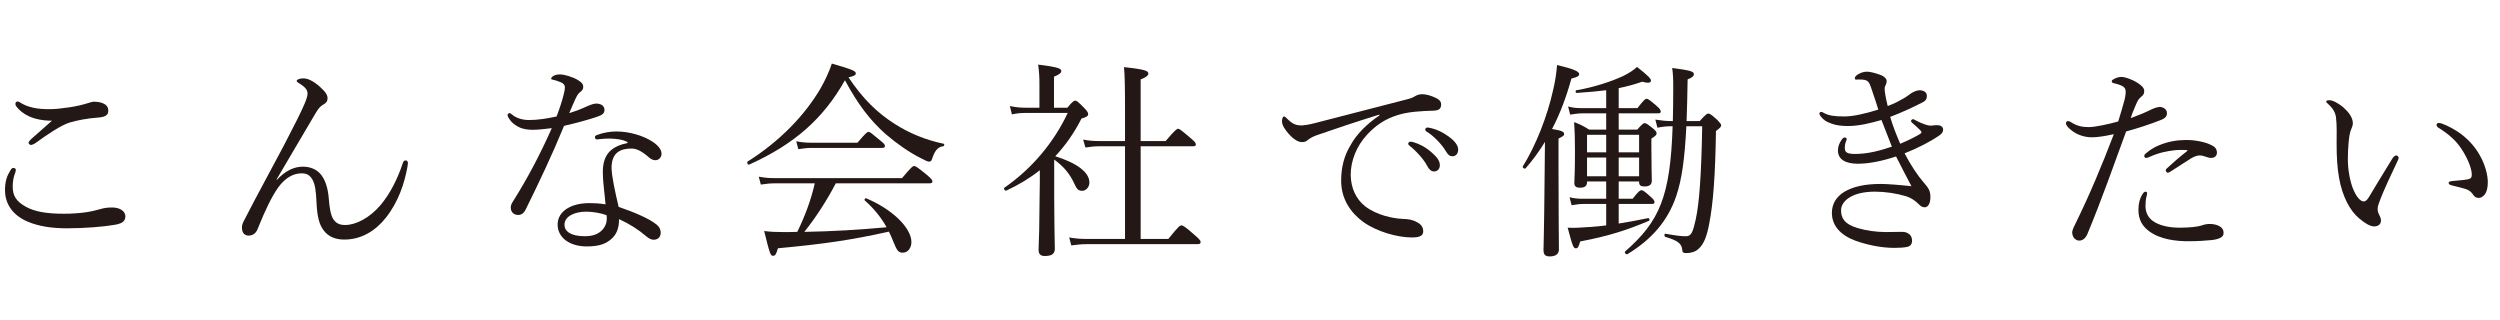
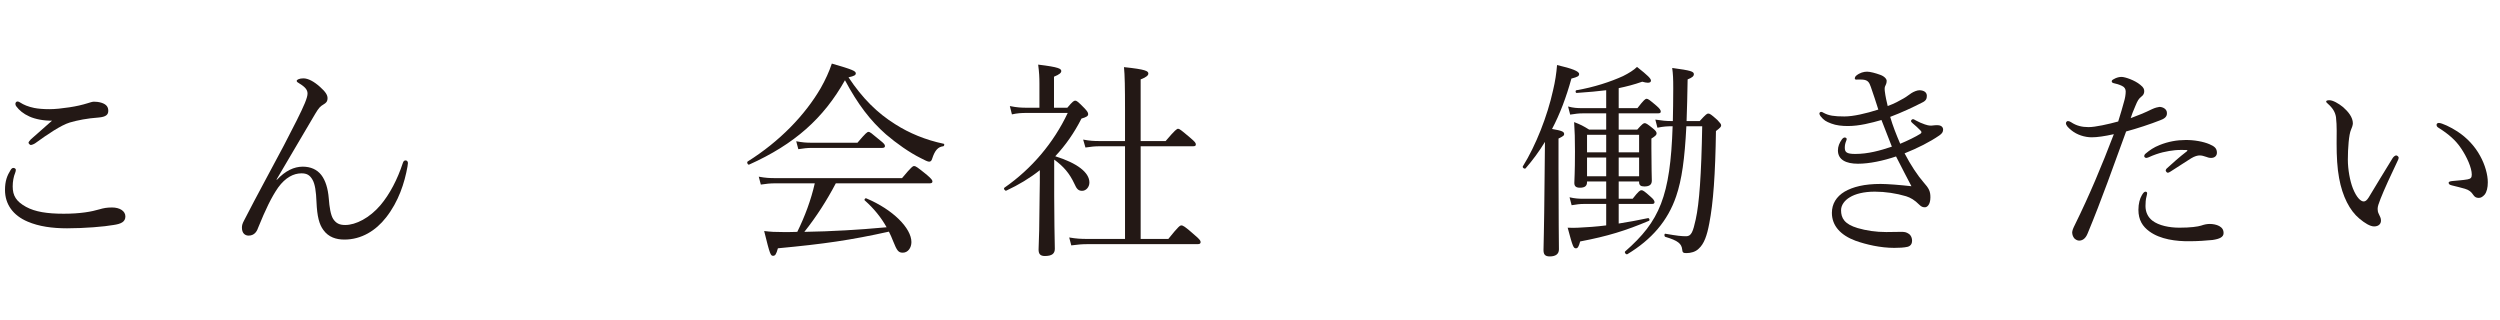
<svg xmlns="http://www.w3.org/2000/svg" version="1.1" id="レイヤー_1" x="0px" y="0px" width="500px" height="64px" viewBox="0 0 500 64" enable-background="new 0 0 500 64" xml:space="preserve">
  <g>
    <path fill="#231815" d="M3.167,33.958c0,0.167-0.043,0.376-0.125,0.586c-0.334,0.79-0.502,1.789-0.502,2.747   c0,1.872,0.71,2.999,2.667,4.082c1.834,1.003,4.25,1.373,7.54,1.373c3.332,0,5.582-0.415,7.122-0.875   c0.835-0.246,1.5-0.375,2.542-0.375c1.541,0,2.666,0.712,2.666,1.792c0,1.083-0.874,1.498-2.375,1.711   c-1.833,0.332-5.79,0.663-9.289,0.663c-2.956,0-5.622-0.371-7.87-1.332C2.583,43.082,1,40.831,1,37.997   c0-1.791,0.416-2.87,1.123-3.997c0.168-0.292,0.375-0.418,0.543-0.418C2.915,33.582,3.167,33.75,3.167,33.958 M5.873,23.295   c-1.208-0.541-2.039-1.248-2.624-2.038c-0.126-0.168-0.167-0.294-0.167-0.502s0.167-0.459,0.416-0.459   c0.167,0,0.375,0.084,0.54,0.21c0.708,0.457,1.584,0.832,2.791,1.081c0.835,0.169,1.918,0.248,3.083,0.248   c1.167,0,2.583-0.163,3.958-0.371c1.375-0.207,2.499-0.46,3.706-0.834c0.375-0.124,0.918-0.293,1.208-0.293   c0.375,0,0.958,0.043,1.499,0.21c1.042,0.334,1.375,0.873,1.375,1.624c0,0.79-0.5,1.208-1.916,1.332   c-2.332,0.167-4.207,0.543-5.789,1c-1.792,0.544-4.583,2.458-6.873,4.121c-0.292,0.212-0.749,0.375-0.917,0.375   c-0.167,0-0.459-0.286-0.459-0.454c0-0.124,0.21-0.415,0.459-0.667c0.917-0.833,2.749-2.416,4.248-3.748   C8.832,24.172,7.041,23.836,5.873,23.295" />
    <path fill="#231815" d="M55.386,35.957c1.666-1.789,3.417-2.624,5.166-2.624c1.542,0,2.832,0.543,3.708,1.666   c0.832,1.084,1.333,2.668,1.498,4.708c0.127,1.71,0.375,3.289,0.875,4.081c0.583,0.875,1.248,1.211,2.415,1.211   c2.123,0,4.873-1.417,7.04-3.957c1.873-2.209,3.416-5.209,4.458-8.377c0.125-0.375,0.248-0.583,0.583-0.583   c0.293,0,0.458,0.251,0.458,0.542c0,0.126-0.043,0.375-0.084,0.669c-0.583,3.289-1.792,7.039-4.291,10.204   c-2.04,2.623-4.914,4.417-8.329,4.417c-1.627,0-3.167-0.46-4.21-1.919c-0.832-1.124-1.248-2.705-1.372-5.579   c-0.084-2.127-0.292-3.582-0.794-4.459c-0.54-0.958-1.166-1.289-2.206-1.289c-1.582,0-3.207,0.829-4.666,2.831   c-1.333,1.917-2.499,4.332-4.038,8.123c-0.252,0.749-0.792,1.5-1.875,1.5c-0.708,0-1.334-0.46-1.334-1.585   c0-0.458,0.083-0.789,0.415-1.415c2.583-5.042,5.542-10.414,7.957-14.996c1.959-3.749,3.542-6.873,4.209-8.496   c0.372-0.917,0.54-1.498,0.54-1.918c0-0.707-0.418-1.29-1.666-2.038c-0.333-0.21-0.5-0.292-0.5-0.502   c0-0.249,0.583-0.499,1.334-0.499c0.958,0,2.122,0.625,3.332,1.71c1.166,1.037,1.5,1.663,1.5,2.248c0,0.667-0.292,0.959-0.792,1.25   c-0.708,0.415-0.958,0.706-1.664,1.873c-2.002,3.333-4.333,7.414-7.749,13.16L55.386,35.957z" />
-     <path fill="#231815" d="M106.607,25.96c-1.04,0-2.041-0.123-2.915-0.583c-0.875-0.459-1.5-0.956-2.083-1.998   c-0.084-0.168-0.084-0.292-0.084-0.418c0-0.168,0.209-0.331,0.334-0.331c0.168,0,0.29,0.04,0.501,0.247   c0.999,0.836,2.247,1.127,3.498,1.127c1.664,0,3.542-0.291,5.456-0.709c0.626-1.623,1.085-3.041,1.417-4.375   c0.165-0.623,0.251-1.083,0.251-1.456c0-0.375-0.21-0.751-0.794-1c-0.583-0.25-1.248-0.46-1.708-0.544   c-0.165-0.039-0.249-0.079-0.249-0.207c0-0.163,0.165-0.332,0.333-0.455c0.456-0.291,0.832-0.376,1.543-0.376   c0.624,0,2.415,0.455,3.539,1.165c0.626,0.417,1,0.708,1,1.333c0,0.418-0.168,0.71-0.665,1.085   c-0.459,0.331-0.75,0.998-1.126,1.831c-0.292,0.625-0.665,1.499-1,2.334c1.084-0.336,2.207-0.75,3.372-1.292   c0.919-0.417,1.586-0.625,2.002-0.625c1.083,0,1.666,0.544,1.666,1.25c0,0.707-0.418,1.04-1.542,1.416   c-1.458,0.499-3.999,1.208-6.541,1.791c-2.416,5.873-4.915,11.123-7.662,16.701c-0.334,0.707-0.835,1.125-1.5,1.125   c-0.708,0-1.501-0.418-1.501-1.5c0-0.331,0.086-0.707,0.545-1.374c2.916-4.625,5.455-9.495,7.662-14.492   C109.314,25.753,107.731,25.96,106.607,25.96 M125.516,28.421c-1.124-0.585-2.332-0.667-3.664-0.709   c-0.708,0-1.416,0.042-1.958,0.124c-0.249,0.042-0.414,0.042-0.541,0.042c-0.208,0-0.373-0.208-0.373-0.459   c0-0.166,0.166-0.334,0.414-0.416c1.294-0.501,2.71-0.709,3.874-0.709c2.583,0,5.374,0.833,7.165,1.999   c1.042,0.667,1.875,1.542,1.875,2.458c0,0.667-0.499,1.293-1.248,1.293c-0.459,0-0.919-0.253-1.251-0.544   c-1.25-1.124-2.416-1.791-3.456-1.791c-2.002,0-4.042,0.583-4.042,3.873c0,1.545,0.751,4.998,1.414,7.791   c3.292,1.126,6.249,2.415,7.583,3.541c0.667,0.54,0.833,1.123,0.833,1.622c0,0.877-0.541,1.376-1.372,1.418   c-0.459,0-0.96-0.208-1.543-0.709c-1.542-1.331-3.248-2.414-5.414-3.414c0,1.874-0.543,3.123-1.583,4   c-1.083,0.954-2.458,1.457-4.874,1.457c-3.416,0-5.831-1.751-5.831-4.374c0-2.706,2.748-4.29,6.33-4.29   c1.001,0,2.041,0.041,3.249,0.249c-0.165-2.168-0.54-4.417-0.54-6.457c0-3.873,1.999-5.164,4.955-5.831V28.421z M117.27,42.331   c-2.331,0-4.374,0.914-4.374,2.623c0,1.251,1.167,2.291,4.042,2.291c1.457,0,2.499-0.334,3.291-1.04   c0.833-0.751,1.125-1.623,1.125-2.542c0-0.166,0-0.375-0.041-0.626C120.229,42.622,118.521,42.331,117.27,42.331" />
    <path fill="#231815" d="M179.031,24.837c2.789,1.791,6.122,3.167,9.705,3.916c0.208,0.039,0.125,0.454-0.084,0.499   c-1.04,0.123-1.664,0.79-2.209,2.458c-0.121,0.457-0.331,0.625-0.622,0.625c-0.25,0-0.834-0.253-1.666-0.707   c-2.208-1.085-4.875-2.959-6.957-4.751c-3.123-2.75-5.622-5.998-8.205-10.829c-4.29,7.622-10.08,12.788-19.161,16.87   c-0.249,0.124-0.54-0.459-0.292-0.623c6.373-4,11.453-9.249,14.621-14.705c0.917-1.625,1.666-3.249,2.206-4.875   c4.209,1.21,4.793,1.499,4.793,1.96c0,0.331-0.292,0.539-1.459,0.79C172.491,19.671,175.49,22.63,179.031,24.837 M167.161,36.666   c-1.792,3.414-3.875,6.663-6.291,9.707c5.496-0.085,10.997-0.42,16.452-0.919c-1.124-1.999-2.54-3.746-4.372-5.374   c-0.167-0.126,0.084-0.501,0.29-0.417c5.373,2.253,9.042,5.999,9.042,8.751c0,1.166-0.71,2.122-1.709,2.122   c-0.875,0-1.167-0.334-1.959-2.333c-0.249-0.666-0.54-1.292-0.833-1.875c-7.705,1.709-12.955,2.461-22.2,3.331   c-0.334,1.21-0.54,1.501-0.958,1.501c-0.5,0-0.624-0.206-1.792-4.955c1.416,0.168,2.126,0.207,3.917,0.207   c0.957,0,1.833,0,2.707-0.039c1.5-3.044,2.749-6.374,3.499-9.707h-7.913c-1.003,0-1.752,0.082-2.876,0.25l-0.414-1.582   c1.289,0.248,2.165,0.291,3.291,0.291h25.364c1.877-2.25,2.166-2.418,2.417-2.418c0.293,0,0.584,0.168,2.581,1.792   c0.876,0.751,1.084,1.042,1.084,1.294c0,0.247-0.165,0.373-0.54,0.373H167.161z M159.245,28.253   c1.291,0.247,2.04,0.292,3.125,0.292h9.122c1.665-1.959,1.956-2.169,2.21-2.169c0.291,0,0.54,0.21,2.288,1.67   c0.792,0.623,1.001,0.87,1.001,1.161c0,0.252-0.168,0.376-0.584,0.376h-14.079c-0.916,0-1.539,0.083-2.664,0.252L159.245,28.253z" />
    <path fill="#231815" d="M210.841,39.374c0,4.788,0.083,7.414,0.125,10.374c0,0.954-0.541,1.452-2,1.452   c-0.916,0-1.25-0.415-1.25-1.289c0.083-1.791,0.17-4.791,0.21-10.871c0.042-1.666,0.042-3.33,0.042-5.001   c-2,1.586-4.208,2.916-6.708,4.084c-0.248,0.127-0.623-0.417-0.375-0.584c5.457-3.791,9.831-8.954,12.662-14.953h-8.121   c-1.167,0-1.916,0.044-3.042,0.291l-0.416-1.664c1.458,0.291,2.291,0.333,3.458,0.333h2.459v-4.83c0-1.251-0.043-2.208-0.253-3.794   c4.208,0.503,4.623,0.835,4.623,1.293c0,0.334-0.333,0.667-1.455,1.125v6.206h2.664c1.083-1.292,1.332-1.416,1.585-1.416   c0.248,0,0.497,0.124,1.873,1.542c0.584,0.625,0.708,0.874,0.708,1.166c0,0.375-0.334,0.583-1.335,0.875   c-1.456,2.87-3.208,5.37-5.247,7.537c4.415,1.377,6.833,3.25,6.833,5.25c0,0.914-0.668,1.665-1.459,1.665   c-0.708,0-1.083-0.333-1.543-1.412c-0.997-2.128-2.164-3.46-4.039-4.836V39.374z M233.667,47.786   c2.041-2.54,2.332-2.706,2.625-2.706c0.25,0,0.625,0.125,2.666,1.955c0.999,0.836,1.165,1.127,1.165,1.376   c0,0.292-0.166,0.417-0.581,0.417H217.59c-1.211,0-2.084,0.084-3.333,0.25l-0.417-1.584c1.459,0.25,2.375,0.292,3.626,0.292h7.538   V29.252h-4.998c-1.084,0-1.792,0.084-2.917,0.251l-0.458-1.586c1.334,0.252,2.123,0.292,3.248,0.292h5.125v-6.288   c0-4.333-0.043-6.957-0.208-8.496c4.374,0.456,4.871,0.79,4.871,1.289c0,0.334-0.331,0.71-1.537,1.167v12.328h4.998   c1.914-2.249,2.249-2.456,2.497-2.456c0.251,0,0.541,0.207,2.459,1.831c0.876,0.751,1.084,1.001,1.084,1.294   c0,0.25-0.125,0.374-0.543,0.374h-10.494v18.534H233.667z" />
-     <path fill="#231815" d="M275.852,22.922c-4.583,1.415-9.292,2.999-12.5,4.121c-0.58,0.21-1.245,0.501-1.791,0.959   c-0.289,0.251-0.58,0.417-1.124,0.417c-0.704,0.042-1.705-0.499-2.786-1.752c-0.67-0.79-1.209-1.581-1.253-2.33   c0-0.585,0.165-1.042,0.376-1.042c0.207,0,0.372,0.165,0.543,0.334c1.208,1.208,1.831,1.457,3.12,1.457   c0.5-0.039,1.416-0.168,2.503-0.457c6.038-1.544,12.284-3.165,18.409-4.751c0.874-0.207,1.292-0.415,1.623-0.622   c0.42-0.252,0.792-0.376,1.415-0.42c0.832,0,1.835,0.296,2.708,0.711c0.583,0.247,1.126,0.665,1.126,1.29   c0.04,0.874-0.415,1.252-1.46,1.294c-2.705,0.084-5.121,0.208-7.328,0.915c-2.503,0.79-4.33,2.082-6.001,3.873   c-2.123,2.288-3.291,5.208-3.291,8.08c0.045,2.707,1.128,4.872,2.879,6.249c2.29,1.789,5.581,2.457,7.621,2.54   c1.083,0.04,1.834,0.124,2.874,0.709c0.872,0.5,1.124,1.085,1.124,1.791c0,0.707-0.46,1.206-2.207,1.206   c-2.999,0-7.038-1.166-9.748-3.08c-2.498-1.792-4.455-4.583-4.455-8.249c0-2.666,0.583-4.996,1.875-7.121   c1.165-2.167,3.289-4.291,5.786-5.959L275.852,22.922z M282.764,28.461c1.126,0.331,2.374,0.958,3.626,2.081   c0.997,0.876,1.58,1.625,1.58,2.5c0,0.666-0.414,1.249-1.164,1.249c-0.544,0-1.001-0.375-1.376-1.126   c-0.623-1.246-2.291-3.079-3.498-3.997c-0.168-0.124-0.292-0.292-0.292-0.415c0-0.208,0.167-0.416,0.459-0.416   C282.349,28.337,282.641,28.419,282.764,28.461 M286.39,25.669c1.122,0.291,2.163,0.791,3.331,1.624   c0.998,0.709,1.915,1.667,1.915,2.626c0,0.832-0.497,1.331-1.124,1.331c-0.542,0-0.873-0.207-1.334-1   c-0.749-1.29-2.417-3.081-3.832-3.914c-0.163-0.084-0.292-0.247-0.292-0.415c0-0.207,0.165-0.42,0.42-0.42   C285.681,25.501,286.015,25.586,286.39,25.669" />
    <path fill="#231815" d="M311.703,33.833c0,9.998,0.083,14.621,0.083,16.038c0,0.914-0.626,1.414-1.835,1.414   c-0.959,0-1.25-0.416-1.25-1.291c0-0.832,0.126-3.831,0.208-13.62c0.043-2.666,0.043-5.329,0.083-7.997   c-1.163,1.917-2.457,3.664-3.871,5.291c-0.207,0.208-0.711-0.167-0.543-0.417c2.584-4.125,4.914-10.08,6.038-15.206   c0.419-1.747,0.667-3.414,0.795-5.038c3.039,0.708,4.415,1.25,4.415,1.791c0,0.416-0.249,0.583-1.544,0.917   c-1.041,3.748-2.288,7.081-3.873,10.08c1.96,0.334,2.418,0.541,2.418,1.001c0,0.291-0.044,0.375-1.124,0.914V33.833z    M317.407,36.416c0,0.791-0.457,1.126-1.418,1.126c-0.788,0-1.123-0.291-1.123-0.957c0-0.709,0.128-1.917,0.128-6.291   c0-2.545-0.045-4-0.168-5.875c1.292,0.499,1.791,0.751,2.998,1.5h3.415V22.67h-4.664c-0.877,0-1.46,0.084-2.54,0.252l-0.42-1.626   c1.086,0.291,1.791,0.331,2.878,0.331h4.746v-3.582c-1.623,0.21-3.498,0.375-5.915,0.543c-0.249,0-0.291-0.498-0.039-0.543   c3.456-0.578,6.873-1.705,9.33-2.831c1.163-0.583,2.166-1.207,2.789-1.833c2.208,1.749,2.789,2.334,2.789,2.749   c0,0.252-0.206,0.418-0.625,0.418c-0.292,0-0.665-0.082-1.122-0.208c-1.665,0.584-3.125,0.958-4.707,1.29v3.997h3.748   c1.291-1.663,1.582-1.873,1.834-1.873c0.291,0,0.583,0.21,1.998,1.419c0.625,0.538,0.834,0.872,0.834,1.121   c0,0.252-0.125,0.376-0.583,0.376h-7.831v3.249h3.708c0.999-1.125,1.246-1.292,1.5-1.292c0.248,0,0.542,0.167,1.621,1.042   c0.583,0.46,0.751,0.751,0.751,1.001c0,0.333-0.252,0.541-1.04,1.04v1.959c0,3.999,0.084,5.873,0.084,6.456   c0,0.791-0.459,1.166-1.499,1.166c-0.712,0-1.043-0.249-1.043-0.875v-0.125h-4.082v3.458h2.79c1.207-1.544,1.499-1.707,1.752-1.707   c0.291,0,0.583,0.163,1.874,1.332c0.539,0.459,0.749,0.793,0.749,1.042s-0.128,0.373-0.502,0.373h-6.663v3.919   c1.917-0.292,3.874-0.668,5.873-1.085c0.252-0.041,0.415,0.457,0.168,0.542c-4.625,1.955-8.25,3.083-13.746,4.125   c-0.291,1.079-0.499,1.371-0.833,1.371c-0.5,0-0.627-0.207-1.668-4.124c0.833,0.04,1.416,0.04,2.125,0   c1.749-0.083,3.623-0.206,5.581-0.458v-4.29h-4.455c-0.835,0-1.417,0.084-2.458,0.253l-0.419-1.585   c1.087,0.25,1.791,0.292,2.834,0.292h4.498v-3.458h-3.832V36.416z M317.407,30.462h3.832v-3.501h-3.832V30.462z M321.239,31.5   h-3.832v3.75h3.832V31.5z M327.821,26.961h-4.082v3.501h4.082V26.961z M327.821,31.5h-4.082v3.75h4.082V31.5z M339.941,24.212   c1.25-1.374,1.46-1.5,1.71-1.5c0.291,0,0.539,0.126,1.831,1.292c0.583,0.623,0.748,0.83,0.748,1.082s-0.165,0.457-1.04,1.124   c-0.123,8.665-0.543,14.412-1.331,18.453c-0.458,2.456-1.041,4.123-2.128,5.082c-0.622,0.626-1.578,0.875-2.458,0.875   c-0.62,0-0.788-0.124-0.832-0.709c-0.124-1.166-0.831-1.789-3.371-2.54c-0.249-0.083-0.249-0.668,0-0.625   c2.414,0.417,3.208,0.502,4.166,0.502c1.04,0,1.371-0.92,1.912-3.375c0.711-3.208,1.125-8.914,1.294-18.621h-3.169   c-0.329,6.539-0.912,10.705-2.038,13.996c-1.665,4.917-4.916,8.661-9.748,11.581c-0.251,0.165-0.666-0.333-0.458-0.543   c6.915-6.038,9.038-11.038,9.498-25.034h-0.125c-0.958,0-1.707,0.041-2.915,0.291l-0.42-1.623c1.337,0.207,2.167,0.292,3.251,0.292   h0.252c0.04-1.999,0.08-4.124,0.08-6.498c0-2.083-0.04-2.832-0.208-4.123c3.751,0.5,4.331,0.708,4.331,1.247   c0,0.376-0.291,0.667-1.246,1.043c-0.043,3.123-0.125,5.875-0.209,8.331H339.941z" />
    <path fill="#231815" d="M380.041,28.753c1.499-0.623,3.125-1.416,4.039-1.999c0.168-0.126,0.211-0.21,0.211-0.336   c0-0.082-0.082-0.208-0.211-0.334c-0.457-0.498-0.914-0.874-1.578-1.457c-0.213-0.164-0.294-0.292-0.294-0.455   c0-0.129,0.209-0.334,0.372-0.334c0.169,0,0.294,0.082,0.586,0.25c0.583,0.331,1.206,0.583,1.791,0.791   c0.376,0.123,0.751,0.247,1.291,0.247c0.54-0.04,0.915-0.124,1.375-0.079c0.665,0.039,1,0.415,1,0.874   c0,0.457-0.209,0.791-0.751,1.166c-1.872,1.29-4.33,2.54-6.955,3.583c1.209,2.329,2.625,4.457,3.791,5.786   c1.08,1.211,1.374,1.794,1.374,3c0,1.501-0.668,2-1.085,2c-0.412,0-0.706-0.083-1.124-0.499c-0.956-0.958-1.747-1.418-2.664-1.709   c-1.958-0.583-4.164-0.915-6.247-0.915c-2.211,0-3.919,0.455-4.999,1.123c-1,0.584-1.749,1.543-1.749,2.583   c0,1.584,0.665,2.792,3.331,3.583c1.707,0.498,3.624,0.79,5.706,0.79c0.623,0,2.332-0.039,3-0.039c0.623,0,0.998,0.039,1.54,0.415   c0.458,0.334,0.626,0.874,0.626,1.374c0,0.543-0.251,1.04-0.917,1.207c-0.711,0.166-1.706,0.208-2.664,0.208   c-2.753,0-5.584-0.665-7.706-1.415c-3.042-1.125-4.751-3.04-4.751-5.584c0-1.789,0.877-3.247,2.54-4.245   c1.667-0.959,3.915-1.542,7.209-1.542c1.371,0,3.957,0.208,6.161,0.458c-0.832-1.624-1.872-3.541-3.078-5.957   c-2.586,0.875-5.334,1.458-7.624,1.458c-2.374,0-4-0.791-4-2.666c0-0.793,0.292-1.499,0.793-2.206   c0.247-0.334,0.459-0.375,0.583-0.375c0.168,0,0.376,0.123,0.376,0.291c0,0.123-0.045,0.292-0.126,0.459   c-0.166,0.416-0.25,0.791-0.25,1.29c0,0.875,0.331,1.25,2.08,1.25c2.582,0,4.959-0.667,7.333-1.457   c-0.709-1.792-1.331-3.415-2.08-5.332c-2.045,0.583-4.417,1.206-6.708,1.206c-1.169,0-2.377-0.124-3.335-0.5   c-1.08-0.414-1.456-0.622-2.165-1.499c-0.123-0.165-0.207-0.375-0.207-0.499c0-0.21,0.207-0.334,0.375-0.334   c0.124,0,0.289,0.085,0.497,0.208c1.003,0.544,2.083,0.709,4.126,0.709c1.789,0,4.291-0.583,6.789-1.376   c-0.375-1.289-1.043-3.162-1.5-4.536c-0.331-0.961-0.623-1.379-1.668-1.46c-0.454-0.042-0.955,0-1.247,0   c-0.168,0-0.291-0.082-0.291-0.21c0-0.208,0.123-0.455,0.291-0.583c0.709-0.583,1.498-0.791,2.164-0.791   c0.628,0,1.708,0.292,2.625,0.628c0.837,0.291,1.294,0.83,1.294,1.205c0,0.459-0.168,0.793-0.253,0.959   c-0.167,0.291-0.167,0.583-0.123,1.082c0.123,1.043,0.376,2.167,0.583,3c1.456-0.542,2.251-0.999,3.205-1.542   c0.667-0.376,1.003-0.707,1.541-1.043c0.46-0.287,1.125-0.578,1.628-0.578c0.997,0.04,1.455,0.494,1.455,1.121   c0,0.583-0.167,1.001-1,1.376c-1.792,0.917-3.998,1.955-6.33,2.832C378.543,25.126,379.251,26.919,380.041,28.753" />
    <path fill="#231815" d="M430.389,21.84c0.624-0.292,1.168-0.42,1.499-0.46c0.665,0,1.497,0.418,1.497,1.206   c0.045,0.709-0.412,1.127-1.332,1.46c-1.875,0.748-4.789,1.707-6.829,2.246c-2.501,6.833-4.915,13.707-7.704,20.411   c-0.42,1.043-1.041,1.419-1.708,1.419c-0.336,0-0.711-0.21-0.958-0.46c-0.25-0.333-0.376-0.625-0.42-1.126   c0-0.416,0.209-0.914,0.546-1.582c2.915-5.914,5.372-11.789,7.787-18.118c-1.873,0.417-3.333,0.624-4.415,0.624   c-1.416,0-2.96-0.499-4.04-1.376c-0.666-0.538-1.124-0.998-1.124-1.457c0-0.247,0.25-0.415,0.373-0.415   c0.208,0,0.331,0.041,0.623,0.209c1.127,0.749,2.211,1.001,3.54,1.001c1.334,0,3.958-0.585,5.917-1.126   c0.5-1.626,0.872-2.832,1.164-3.959c0.21-0.666,0.336-1.457,0.336-2.04c0-0.457-0.208-0.875-0.749-1.124   c-0.628-0.292-1.085-0.418-1.669-0.543c-0.29-0.082-0.374-0.206-0.374-0.373c0-0.209,0.208-0.337,0.374-0.416   c0.627-0.376,1.21-0.46,1.586-0.46c0.706,0,2.663,0.667,3.747,1.582c0.707,0.544,0.791,0.918,0.791,1.294   c0,0.455-0.206,0.791-0.541,1.038c-0.583,0.459-0.791,0.835-1.206,1.836c-0.542,1.247-0.751,1.83-0.961,2.498   C427.515,23.127,429.055,22.507,430.389,21.84 M428.347,39.085c0.251-0.46,0.5-0.752,0.751-0.752c0.166,0,0.332,0.124,0.332,0.292   c0,0.208-0.084,0.46-0.124,0.663c-0.168,0.585-0.208,1.336-0.208,1.919c0,1.169,0.458,2.206,1.372,2.915   c1.292,1,3.419,1.415,5.417,1.415c2.207,0,3.668-0.206,4.332-0.415c0.623-0.208,1.082-0.333,1.749-0.333   c0.585,0,1.331,0.125,1.873,0.417c0.583,0.331,0.875,0.747,0.875,1.414c0,0.793-0.791,1.168-2.206,1.376   c-1.128,0.126-3.084,0.249-4.5,0.249c-2.789,0.043-5.957-0.374-8.123-1.957c-1.372-0.997-2.204-2.292-2.204-4.332   C427.683,40.748,427.975,39.707,428.347,39.085 M435.013,30.042c-1.543,0.168-3.209,0.46-5.292,1.418   c-0.125,0.042-0.331,0.124-0.457,0.124c-0.209,0-0.417-0.166-0.417-0.331c0-0.21,0.086-0.376,0.291-0.544   c0.794-0.667,1.624-1.25,2.792-1.705c1.746-0.709,3.538-1,5.082-1c1.83-0.042,3.706,0.333,4.872,0.832   c0.961,0.416,1.5,0.791,1.5,1.707c0,0.626-0.46,1.041-1.164,1.041c-0.418,0-0.753-0.124-0.959-0.208   c-0.499-0.166-0.874-0.291-1.334-0.291c-0.372,0-0.956,0.125-1.706,0.583c-1.041,0.627-2.669,1.749-4.085,2.623   c-0.247,0.168-0.415,0.25-0.623,0.25c-0.128,0-0.375-0.291-0.375-0.457c0-0.084,0.084-0.291,0.292-0.459   c0.959-0.875,2.374-2.165,3.957-3.375c0.164-0.124,0.124-0.25-0.128-0.25C436.804,30,435.804,29.958,435.013,30.042" />
    <path fill="#231815" d="M471.861,43.707c-1.912-1.584-3.372-4.417-4.04-8.084c-0.375-1.996-0.499-4.331-0.499-6.915   c0-1.705,0.082-3.498-0.124-5.287c-0.168-1.001-0.626-1.794-1.666-2.708c-0.251-0.207-0.292-0.292-0.292-0.415   c0-0.21,0.335-0.252,0.664-0.252c0.668,0,1.791,0.628,2.711,1.374c1.042,0.916,1.958,2.043,1.958,3.251   c0,0.331-0.212,0.959-0.375,1.289c-0.42,0.917-0.628,3.749-0.628,5.956c0,1.96,0.417,4.251,1.003,5.751   c0.749,1.872,1.579,2.623,2.165,2.623c0.331,0,0.623-0.208,0.998-0.793c1.25-2.038,3.042-5.081,4.791-7.874   c0.206-0.331,0.543-0.538,0.706-0.538c0.212,0,0.503,0.251,0.503,0.459c0,0.168-0.083,0.372-0.169,0.538   c-1.291,2.669-2.789,5.96-3.457,7.667c-0.375,1.001-0.583,1.499-0.583,2.039c0,0.291,0.045,0.666,0.252,1.042   c0.205,0.46,0.414,0.793,0.414,1.21c0.045,0.668-0.414,1.246-1.372,1.246C474.027,45.286,472.947,44.623,471.861,43.707    M491.479,26.294c1.92,1.253,3.501,2.958,4.543,4.875c0.997,1.788,1.54,3.79,1.54,5.29c0,1.083-0.208,1.914-0.625,2.457   c-0.415,0.458-0.751,0.666-1.206,0.666c-0.503,0-0.832-0.208-1.124-0.666c-0.291-0.459-0.751-0.919-1.628-1.166   c-0.706-0.208-1.581-0.417-2.582-0.667c-0.499-0.126-0.664-0.249-0.664-0.543c0-0.207,0.331-0.292,0.749-0.334   c1.165-0.123,2.122-0.165,3.038-0.333c0.628-0.123,0.836-0.331,0.836-0.954c0-1.377-1.002-3.543-2.083-5.169   c-1.125-1.709-2.585-2.954-4.583-4.207c-0.248-0.166-0.376-0.289-0.376-0.58c0-0.208,0.168-0.376,0.459-0.376   C488.356,24.587,490.148,25.417,491.479,26.294" />
  </g>
  <g>
</g>
  <g>
</g>
  <g>
</g>
  <g>
</g>
  <g>
</g>
  <g>
</g>
  <g>
</g>
  <g>
</g>
  <g>
</g>
  <g>
</g>
  <g>
</g>
  <g>
</g>
  <g>
</g>
  <g>
</g>
  <g>
</g>
</svg>